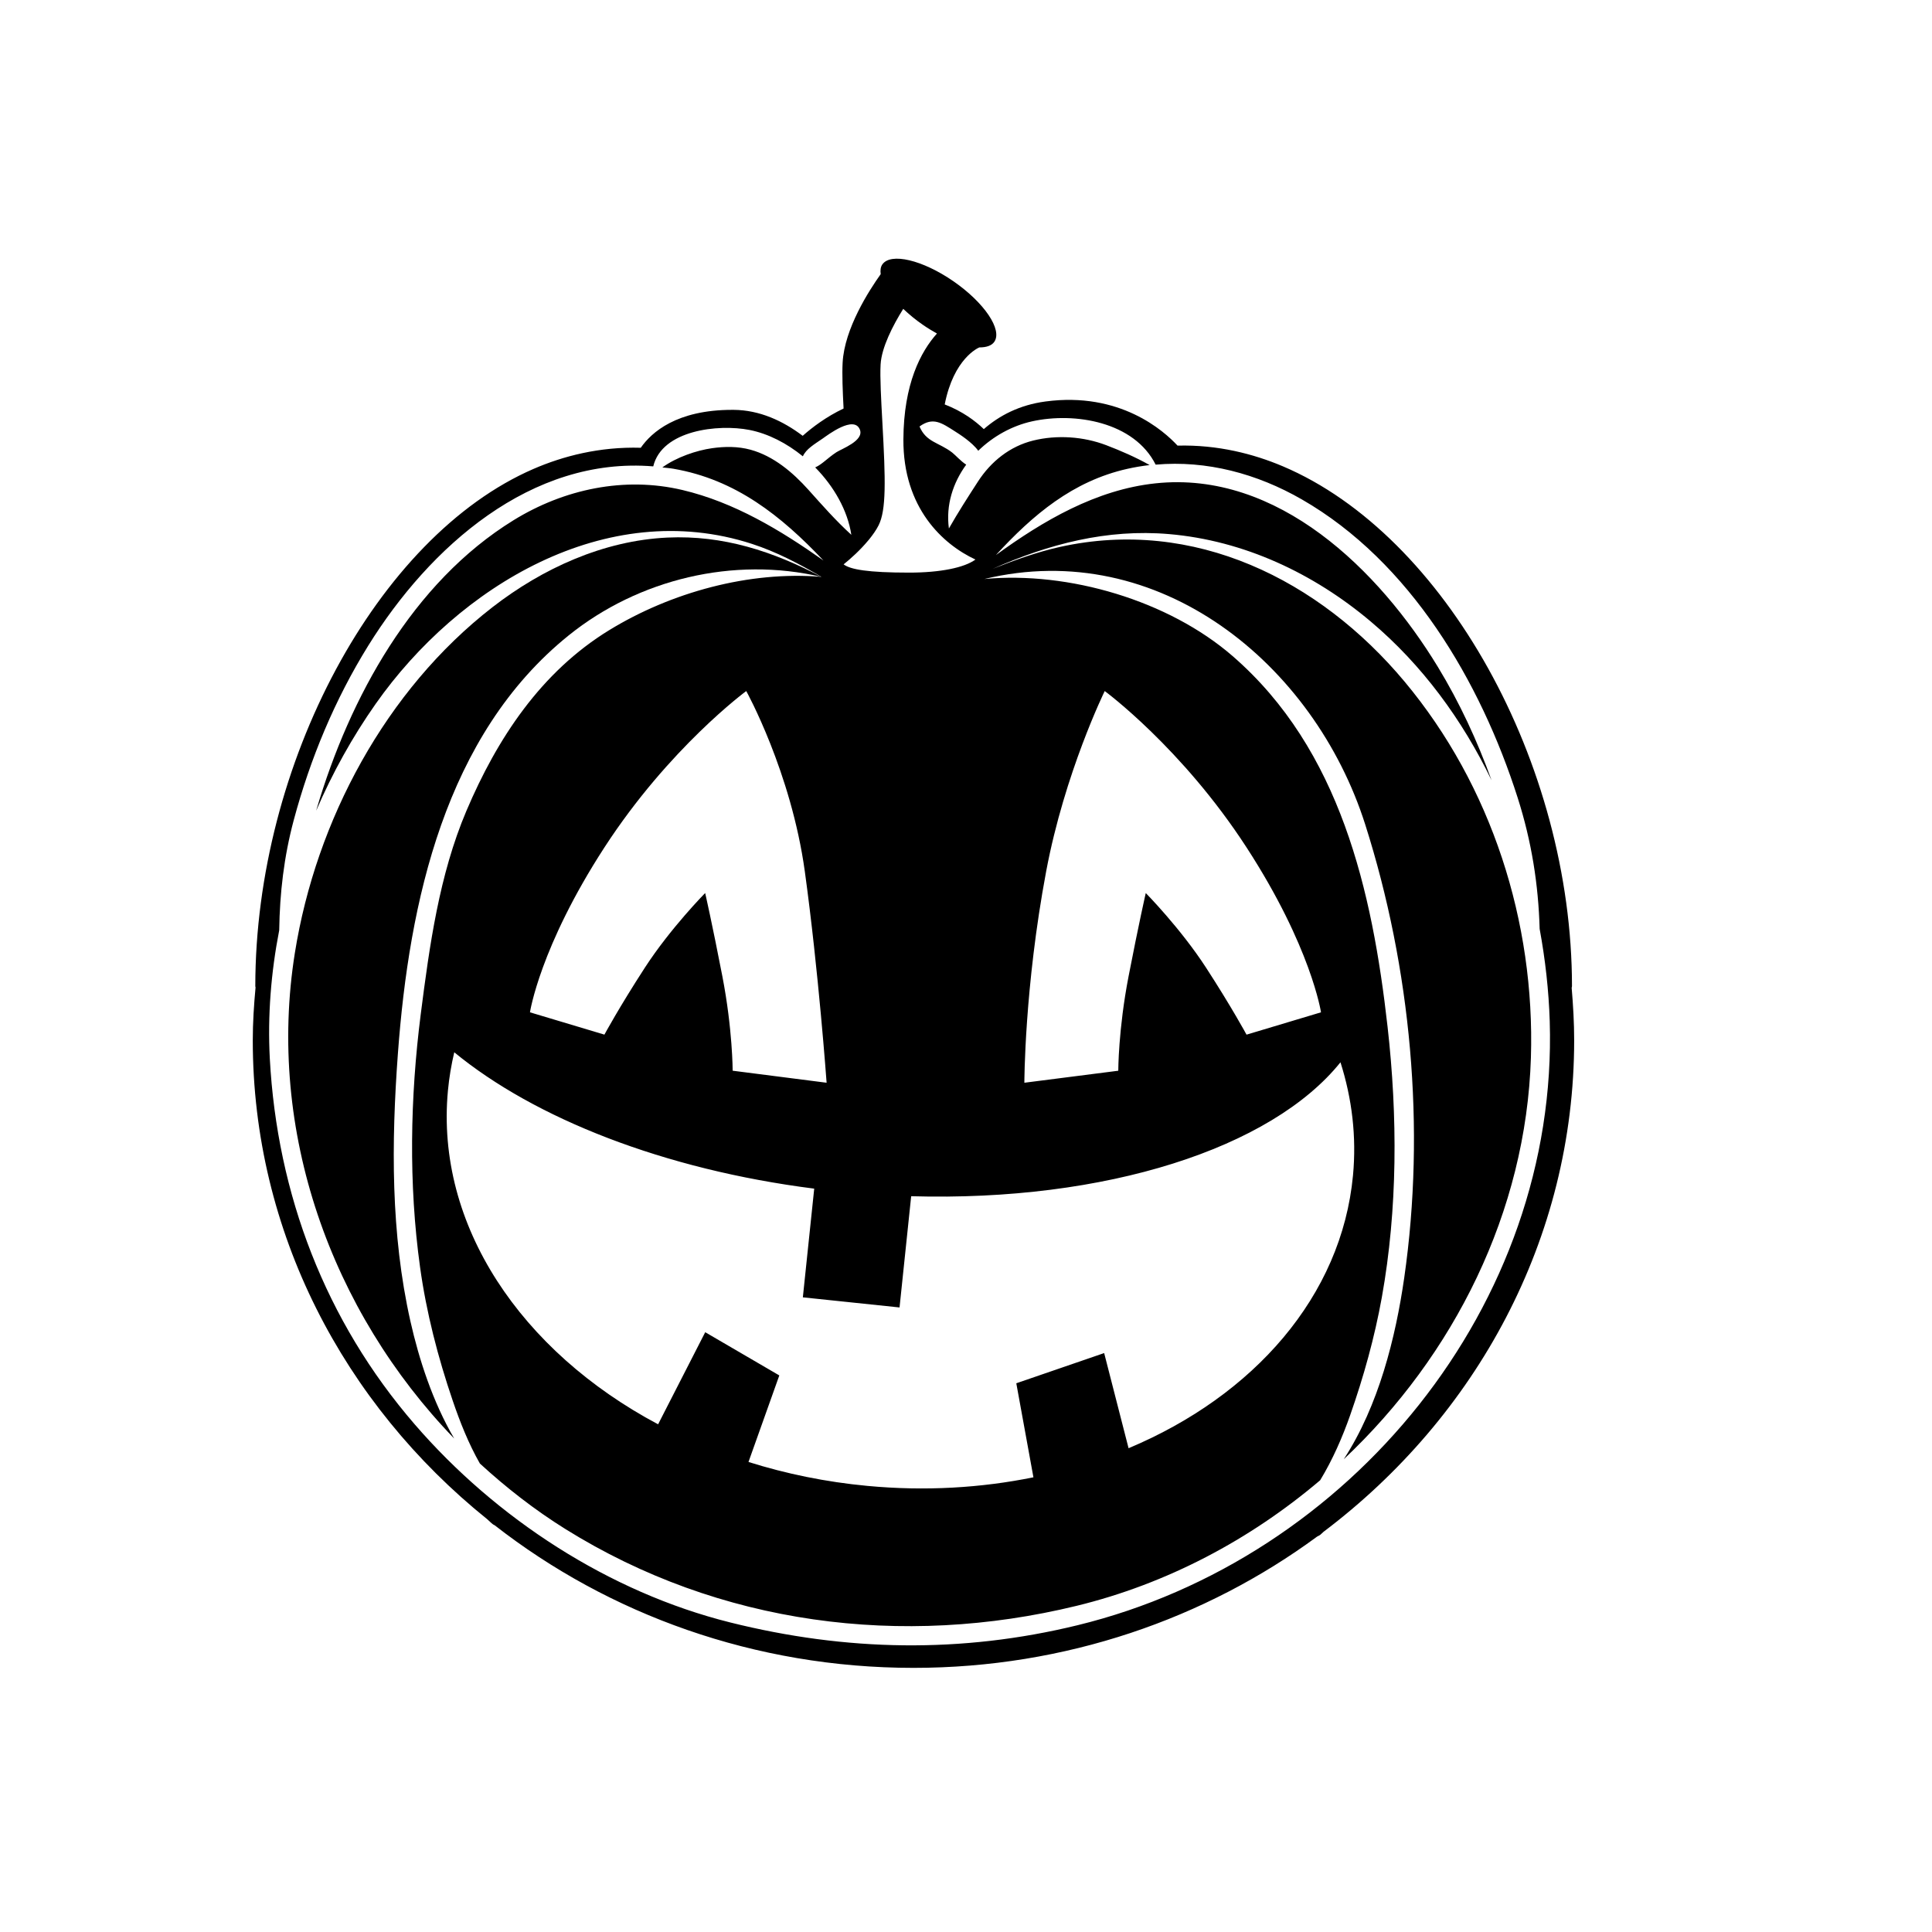
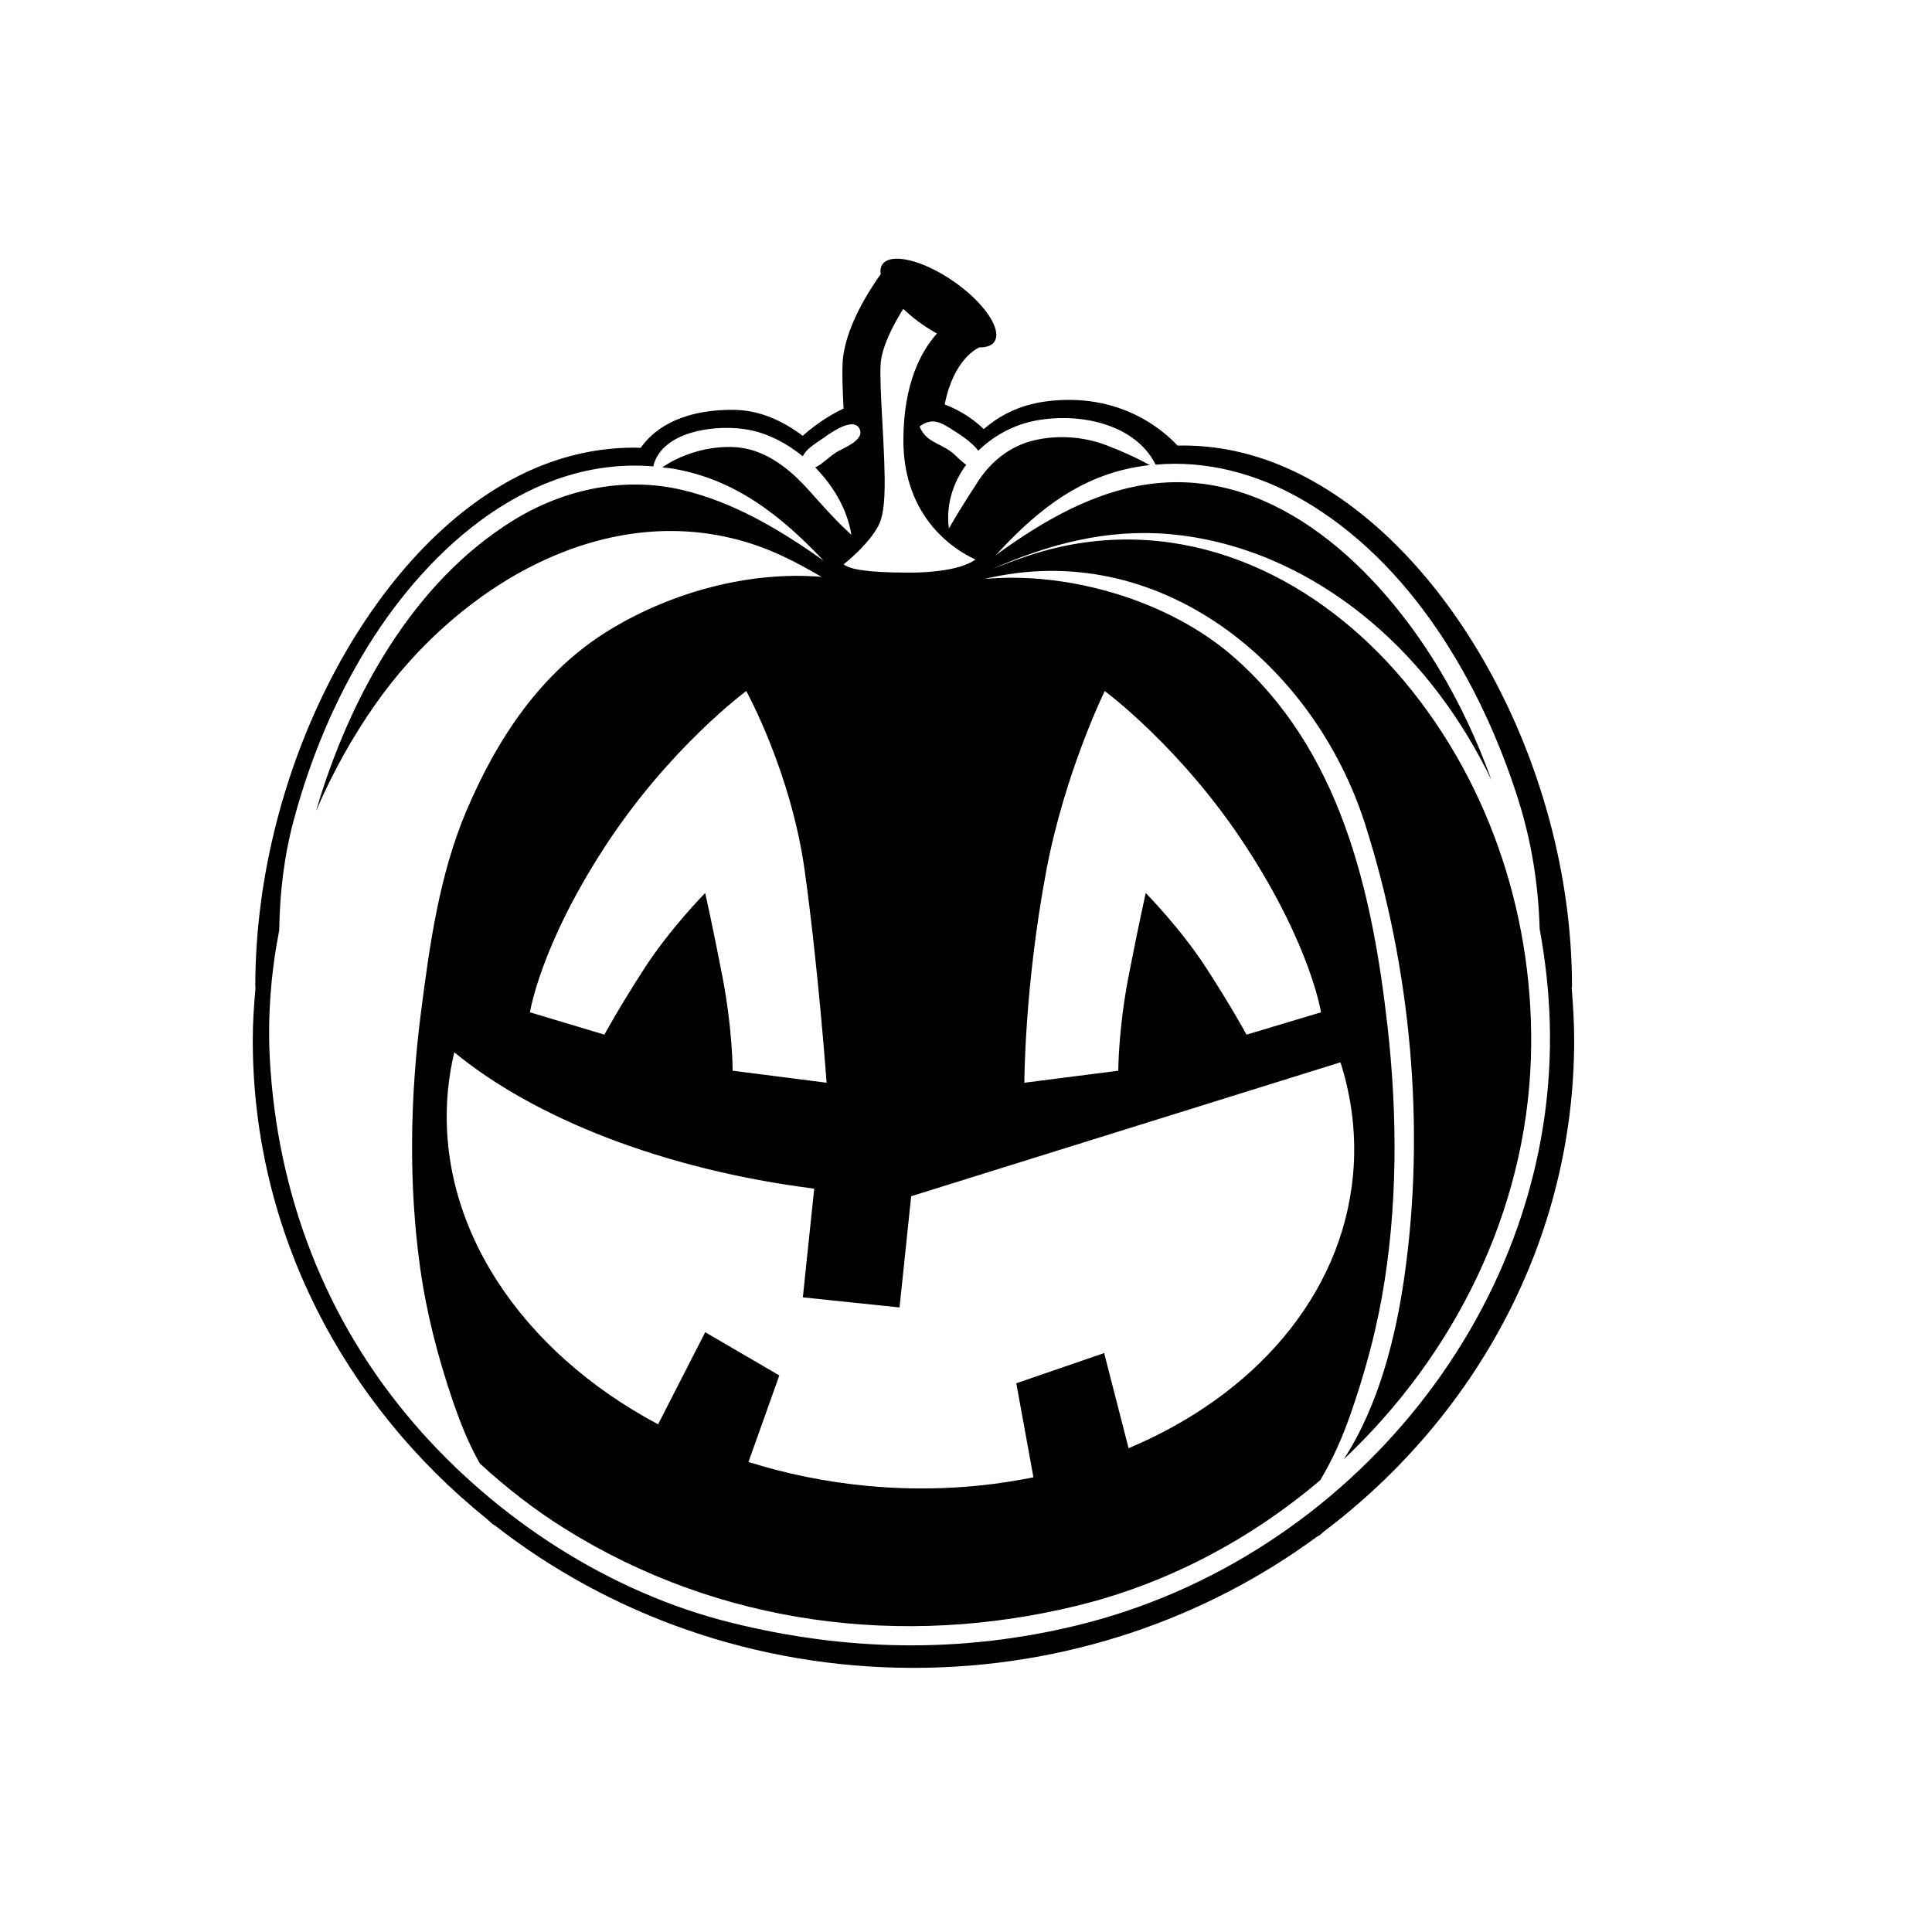
<svg xmlns="http://www.w3.org/2000/svg" fill="#000000" width="800px" height="800px" version="1.1" viewBox="144 144 512 512">
  <g>
-     <path d="m320.92 286.46c-16.969 0.785-33.129 8.152-46.41 18.453-28.289 21.949-46.75 56.496-52.359 91.566-7.559 47.23 9.602 94.984 42.211 128.74-5.672-9.707-9.324-20.969-11.598-31.074-5.231-23.25-5.059-47.324-3.316-70.953 2.957-40.062 12.48-84.434 45.301-110.84 18.512-14.895 43.715-20.938 66.953-15.469-12.805-6.769-26.086-11.102-40.781-10.422z" />
-     <path d="m273.13 546.62c0.805 0.77 1.34 1.211 1.508 1.344 0.145 0.117 0.316 0.16 0.469 0.258 30.23 23.594 68.891 37.781 110.97 37.781 40.273 0 77.387-13.02 107-34.809 0.289-0.16 0.594-0.273 0.852-0.492 0.117-0.102 0.402-0.352 0.828-0.762 40.414-30.496 66.414-77.535 66.414-130.27 0-4.66-0.273-9.289-0.664-13.895 0.016-0.145 0.086-0.273 0.086-0.422 0-59.043-33.656-119.55-76.609-137.77-7.789-3.305-17.305-5.762-27.922-5.488-3.633-3.93-15.266-14.328-34.984-11.699-6.941 0.922-12.254 3.754-16.359 7.324-2.246-2.156-5.586-4.691-10.359-6.539 2.379-12.188 8.891-14.992 9.145-15.098 0.012-0.004 0.02-0.016 0.031-0.016 1.812 0.004 3.238-0.434 3.961-1.477 2.211-3.203-2.637-10.387-10.828-16.051-8.191-5.664-16.625-7.656-18.844-4.457-0.473 0.684-0.562 1.578-0.43 2.57-3.059 4.289-9.598 14.398-10.086 23.426-0.168 3.09 0 7.422 0.25 12.184-4.629 2.195-8.324 5.012-10.832 7.234-5.211-3.93-11.375-6.828-18.305-6.879h-0.387c-14.707 0-21.363 5.934-24.223 10.047-10.941-0.316-20.625 2.215-28.48 5.629-41.312 17.941-73.672 78.145-73.672 137.07 0 0.117 0.059 0.211 0.066 0.328-0.434 4.656-0.734 9.32-0.734 13.996-0.004 50.824 24.172 96.391 62.137 126.93zm101.23-259.71c0.957-1.195 1.844-2.43 2.484-3.707 2.035-4.074 1.855-11.812 0.992-27.297-0.332-6.098-0.656-11.859-0.469-15.297 0.242-4.519 3.269-10.387 6-14.762 1.531 1.461 3.293 2.918 5.269 4.277 1.223 0.848 2.449 1.582 3.664 2.262-4.316 4.84-8.812 13.355-8.891 28.031-0.105 18.191 10.445 27.84 19.094 31.867-2.941 2.152-9.285 3.465-17.562 3.465-10.922 0-15.609-0.828-17.375-2.188 1.949-1.559 4.398-3.785 6.465-6.266 0.117-0.125 0.223-0.246 0.328-0.387zm124.88 138.61c3.055 9.613 4.281 19.684 3.32 29.953-3.004 32.074-26.355 58.426-59.477 72.32l-6.469-25.215-23.285 8.004 4.539 24.918c-13.852 2.82-28.688 3.715-44.004 2.277-11.023-1.031-21.574-3.215-31.508-6.34l8.168-22.934-19.633-11.453-12.488 24.406c-36.27-19.289-59.043-52.734-55.695-88.465 0.324-3.445 0.898-6.82 1.676-10.125 21.27 17.488 55.508 31.074 95.391 36.137l-3.012 28.805 25.625 2.68 3.082-29.477c51.598 1.484 95.473-12.719 113.77-35.492zm-83.773 5.418s0-25.223 5.773-56c4.918-26.199 15.523-47.801 15.523-47.801s20.441 15.023 37.578 41.43c17.141 26.406 19.738 43.707 19.738 43.707l-19.738 5.918s-3.934-7.285-10.727-17.754c-6.793-10.469-15.973-19.77-15.973-19.77s-1.82 7.934-4.555 22.047-2.731 25.039-2.731 25.039zm-131.02-18.664s2.602-17.301 19.738-43.707c17.141-26.406 37.578-41.43 37.578-41.43s11.879 21.398 15.523 47.801c3.641 26.406 5.773 56 5.773 56l-24.898-3.188s0-10.926-2.731-25.039c-2.731-14.113-4.555-22.047-4.555-22.047s-9.18 9.301-15.973 19.77-10.727 17.754-10.727 17.754zm-66.453-21.75c0.141-9.809 1.246-19.461 3.859-29.211 4.348-16.223 10.883-31.941 19.754-46.23 16.238-26.152 43.168-50.16 75.512-47.488 2.293-9.613 17.234-11.281 25.508-9.652 4.984 0.984 9.875 3.523 14.137 6.984 0.883-1.945 2.953-3.125 5.336-4.766 1.23-0.852 8.227-6.207 9.777-2.309 1.176 2.949-4.887 5.113-6.223 5.996-2.469 1.629-3.758 3.203-5.617 4.019 4.977 5.059 8.602 11.422 9.574 17.863-4.227-3.863-7.586-7.707-11.387-11.945-4.133-4.606-9.234-8.934-15.316-10.602-3.332-0.91-6.816-0.887-10.223-0.402-4.047 0.574-9.391 2.352-13.156 5.094 0.988 0.121 1.961 0.176 2.953 0.352 16.484 2.848 28.539 12.484 39.742 24.309-11.41-8.047-23.609-15.418-37.359-18.676-15.406-3.648-31.379-0.242-44.75 7.992-26.816 16.512-43.473 47.07-52.184 76.488-0.047 0.156-0.082 0.324-0.133 0.48 4.309-10.004 9.609-19.547 15.785-28.324 21.879-31.094 61.043-54.914 99.699-42.359 6.543 2.125 12.5 5.281 18.418 8.734-19.184-1.598-39.898 4.121-56.23 14.113-18.102 11.074-29.73 28.746-37.871 47.914-7.203 16.965-9.777 35.734-12.098 53.891-2.812 22.059-3.234 44.969-0.18 67.012 1.668 12.055 4.746 23.93 8.672 35.438 1.859 5.453 4.156 11.305 7.188 16.617 6.992 6.41 14.516 12.281 22.645 17.348 40.812 25.449 89.289 31.605 135.47 20.363 23.91-5.82 45.992-17.512 64.562-33.285 3.316-5.453 5.926-11.461 7.949-17.234 3.559-10.141 6.492-20.66 8.395-31.242 4.211-23.469 4.188-48.027 1.523-71.676-4.055-36.008-12.52-73.496-41.066-98.262-17-14.75-43.492-22.512-65.789-20.426 46.219-11.129 87.367 22.465 100.92 65.031 12.148 38.145 16.055 80.488 10.348 120.14-2.273 15.785-6.766 33.926-16.031 48.105 29.23-27.508 48.336-65.602 49.602-106.46 1.109-35.871-10.402-71.984-33.473-99.617-22.562-27.023-55.836-43.57-91.34-35.699-6.152 1.367-11.984 3.5-17.828 5.809 14.883-6.594 30.301-10.625 46.738-9.211 19.859 1.707 38.305 10.402 53.449 23.164 13.617 11.477 24.27 26.016 32.023 42.074-3.777-10.453-8.453-20.555-14.238-30.062-15.543-25.547-42.371-52.094-74.859-48.621-15.715 1.676-29.738 9.91-42.258 19.008 9.812-10.676 20.383-19.609 34.848-22.859 1.965-0.441 3.93-0.766 5.891-0.996-3.637-2.055-7.773-3.848-11.492-5.266-6.062-2.309-13.062-2.785-19.367-1.23-6.176 1.527-11.203 5.562-14.629 10.863-2.621 4.047-5.316 8.23-7.703 12.438-0.84-6.195 1.066-12.078 4.586-16.914-1.465-0.934-2.867-2.555-3.719-3.211-3.543-2.727-6.879-2.695-8.652-6.906 3.606-2.609 5.856-0.957 9.488 1.355 0.941 0.598 4.438 2.793 6.074 5.078 3.93-3.824 8.941-6.621 14.254-7.793 11.406-2.523 27.109 0.168 32.758 11.473 13.508-1.195 26.879 2.387 38.746 9.215 28.703 16.5 47.363 48.281 57.184 79.027 3.719 11.648 5.5 23.043 5.836 34.793 1.5 8.137 2.418 16.34 2.672 24.469 2.324 75.148-52.922 142.44-125.13 160.06-30.789 7.512-61.348 6.934-92.055-0.734-32.129-8.02-62.062-27.562-83.605-52.496-23.699-27.426-36.473-60.996-38.406-96.984-0.594-11.305 0.312-22.727 2.492-33.949z" />
+     <path d="m273.13 546.62c0.805 0.77 1.34 1.211 1.508 1.344 0.145 0.117 0.316 0.16 0.469 0.258 30.23 23.594 68.891 37.781 110.97 37.781 40.273 0 77.387-13.02 107-34.809 0.289-0.16 0.594-0.273 0.852-0.492 0.117-0.102 0.402-0.352 0.828-0.762 40.414-30.496 66.414-77.535 66.414-130.27 0-4.66-0.273-9.289-0.664-13.895 0.016-0.145 0.086-0.273 0.086-0.422 0-59.043-33.656-119.55-76.609-137.77-7.789-3.305-17.305-5.762-27.922-5.488-3.633-3.93-15.266-14.328-34.984-11.699-6.941 0.922-12.254 3.754-16.359 7.324-2.246-2.156-5.586-4.691-10.359-6.539 2.379-12.188 8.891-14.992 9.145-15.098 0.012-0.004 0.02-0.016 0.031-0.016 1.812 0.004 3.238-0.434 3.961-1.477 2.211-3.203-2.637-10.387-10.828-16.051-8.191-5.664-16.625-7.656-18.844-4.457-0.473 0.684-0.562 1.578-0.43 2.57-3.059 4.289-9.598 14.398-10.086 23.426-0.168 3.09 0 7.422 0.25 12.184-4.629 2.195-8.324 5.012-10.832 7.234-5.211-3.93-11.375-6.828-18.305-6.879h-0.387c-14.707 0-21.363 5.934-24.223 10.047-10.941-0.316-20.625 2.215-28.48 5.629-41.312 17.941-73.672 78.145-73.672 137.07 0 0.117 0.059 0.211 0.066 0.328-0.434 4.656-0.734 9.32-0.734 13.996-0.004 50.824 24.172 96.391 62.137 126.93zm101.23-259.71c0.957-1.195 1.844-2.43 2.484-3.707 2.035-4.074 1.855-11.812 0.992-27.297-0.332-6.098-0.656-11.859-0.469-15.297 0.242-4.519 3.269-10.387 6-14.762 1.531 1.461 3.293 2.918 5.269 4.277 1.223 0.848 2.449 1.582 3.664 2.262-4.316 4.84-8.812 13.355-8.891 28.031-0.105 18.191 10.445 27.84 19.094 31.867-2.941 2.152-9.285 3.465-17.562 3.465-10.922 0-15.609-0.828-17.375-2.188 1.949-1.559 4.398-3.785 6.465-6.266 0.117-0.125 0.223-0.246 0.328-0.387zm124.88 138.61c3.055 9.613 4.281 19.684 3.32 29.953-3.004 32.074-26.355 58.426-59.477 72.32l-6.469-25.215-23.285 8.004 4.539 24.918c-13.852 2.82-28.688 3.715-44.004 2.277-11.023-1.031-21.574-3.215-31.508-6.34l8.168-22.934-19.633-11.453-12.488 24.406c-36.27-19.289-59.043-52.734-55.695-88.465 0.324-3.445 0.898-6.82 1.676-10.125 21.27 17.488 55.508 31.074 95.391 36.137l-3.012 28.805 25.625 2.68 3.082-29.477zm-83.773 5.418s0-25.223 5.773-56c4.918-26.199 15.523-47.801 15.523-47.801s20.441 15.023 37.578 41.43c17.141 26.406 19.738 43.707 19.738 43.707l-19.738 5.918s-3.934-7.285-10.727-17.754c-6.793-10.469-15.973-19.77-15.973-19.77s-1.82 7.934-4.555 22.047-2.731 25.039-2.731 25.039zm-131.02-18.664s2.602-17.301 19.738-43.707c17.141-26.406 37.578-41.43 37.578-41.43s11.879 21.398 15.523 47.801c3.641 26.406 5.773 56 5.773 56l-24.898-3.188s0-10.926-2.731-25.039c-2.731-14.113-4.555-22.047-4.555-22.047s-9.18 9.301-15.973 19.77-10.727 17.754-10.727 17.754zm-66.453-21.75c0.141-9.809 1.246-19.461 3.859-29.211 4.348-16.223 10.883-31.941 19.754-46.23 16.238-26.152 43.168-50.16 75.512-47.488 2.293-9.613 17.234-11.281 25.508-9.652 4.984 0.984 9.875 3.523 14.137 6.984 0.883-1.945 2.953-3.125 5.336-4.766 1.23-0.852 8.227-6.207 9.777-2.309 1.176 2.949-4.887 5.113-6.223 5.996-2.469 1.629-3.758 3.203-5.617 4.019 4.977 5.059 8.602 11.422 9.574 17.863-4.227-3.863-7.586-7.707-11.387-11.945-4.133-4.606-9.234-8.934-15.316-10.602-3.332-0.91-6.816-0.887-10.223-0.402-4.047 0.574-9.391 2.352-13.156 5.094 0.988 0.121 1.961 0.176 2.953 0.352 16.484 2.848 28.539 12.484 39.742 24.309-11.41-8.047-23.609-15.418-37.359-18.676-15.406-3.648-31.379-0.242-44.75 7.992-26.816 16.512-43.473 47.07-52.184 76.488-0.047 0.156-0.082 0.324-0.133 0.48 4.309-10.004 9.609-19.547 15.785-28.324 21.879-31.094 61.043-54.914 99.699-42.359 6.543 2.125 12.5 5.281 18.418 8.734-19.184-1.598-39.898 4.121-56.23 14.113-18.102 11.074-29.73 28.746-37.871 47.914-7.203 16.965-9.777 35.734-12.098 53.891-2.812 22.059-3.234 44.969-0.18 67.012 1.668 12.055 4.746 23.93 8.672 35.438 1.859 5.453 4.156 11.305 7.188 16.617 6.992 6.41 14.516 12.281 22.645 17.348 40.812 25.449 89.289 31.605 135.47 20.363 23.91-5.82 45.992-17.512 64.562-33.285 3.316-5.453 5.926-11.461 7.949-17.234 3.559-10.141 6.492-20.66 8.395-31.242 4.211-23.469 4.188-48.027 1.523-71.676-4.055-36.008-12.52-73.496-41.066-98.262-17-14.75-43.492-22.512-65.789-20.426 46.219-11.129 87.367 22.465 100.92 65.031 12.148 38.145 16.055 80.488 10.348 120.14-2.273 15.785-6.766 33.926-16.031 48.105 29.23-27.508 48.336-65.602 49.602-106.46 1.109-35.871-10.402-71.984-33.473-99.617-22.562-27.023-55.836-43.57-91.34-35.699-6.152 1.367-11.984 3.5-17.828 5.809 14.883-6.594 30.301-10.625 46.738-9.211 19.859 1.707 38.305 10.402 53.449 23.164 13.617 11.477 24.27 26.016 32.023 42.074-3.777-10.453-8.453-20.555-14.238-30.062-15.543-25.547-42.371-52.094-74.859-48.621-15.715 1.676-29.738 9.91-42.258 19.008 9.812-10.676 20.383-19.609 34.848-22.859 1.965-0.441 3.93-0.766 5.891-0.996-3.637-2.055-7.773-3.848-11.492-5.266-6.062-2.309-13.062-2.785-19.367-1.23-6.176 1.527-11.203 5.562-14.629 10.863-2.621 4.047-5.316 8.23-7.703 12.438-0.84-6.195 1.066-12.078 4.586-16.914-1.465-0.934-2.867-2.555-3.719-3.211-3.543-2.727-6.879-2.695-8.652-6.906 3.606-2.609 5.856-0.957 9.488 1.355 0.941 0.598 4.438 2.793 6.074 5.078 3.93-3.824 8.941-6.621 14.254-7.793 11.406-2.523 27.109 0.168 32.758 11.473 13.508-1.195 26.879 2.387 38.746 9.215 28.703 16.5 47.363 48.281 57.184 79.027 3.719 11.648 5.5 23.043 5.836 34.793 1.5 8.137 2.418 16.34 2.672 24.469 2.324 75.148-52.922 142.44-125.13 160.06-30.789 7.512-61.348 6.934-92.055-0.734-32.129-8.02-62.062-27.562-83.605-52.496-23.699-27.426-36.473-60.996-38.406-96.984-0.594-11.305 0.312-22.727 2.492-33.949z" />
  </g>
</svg>